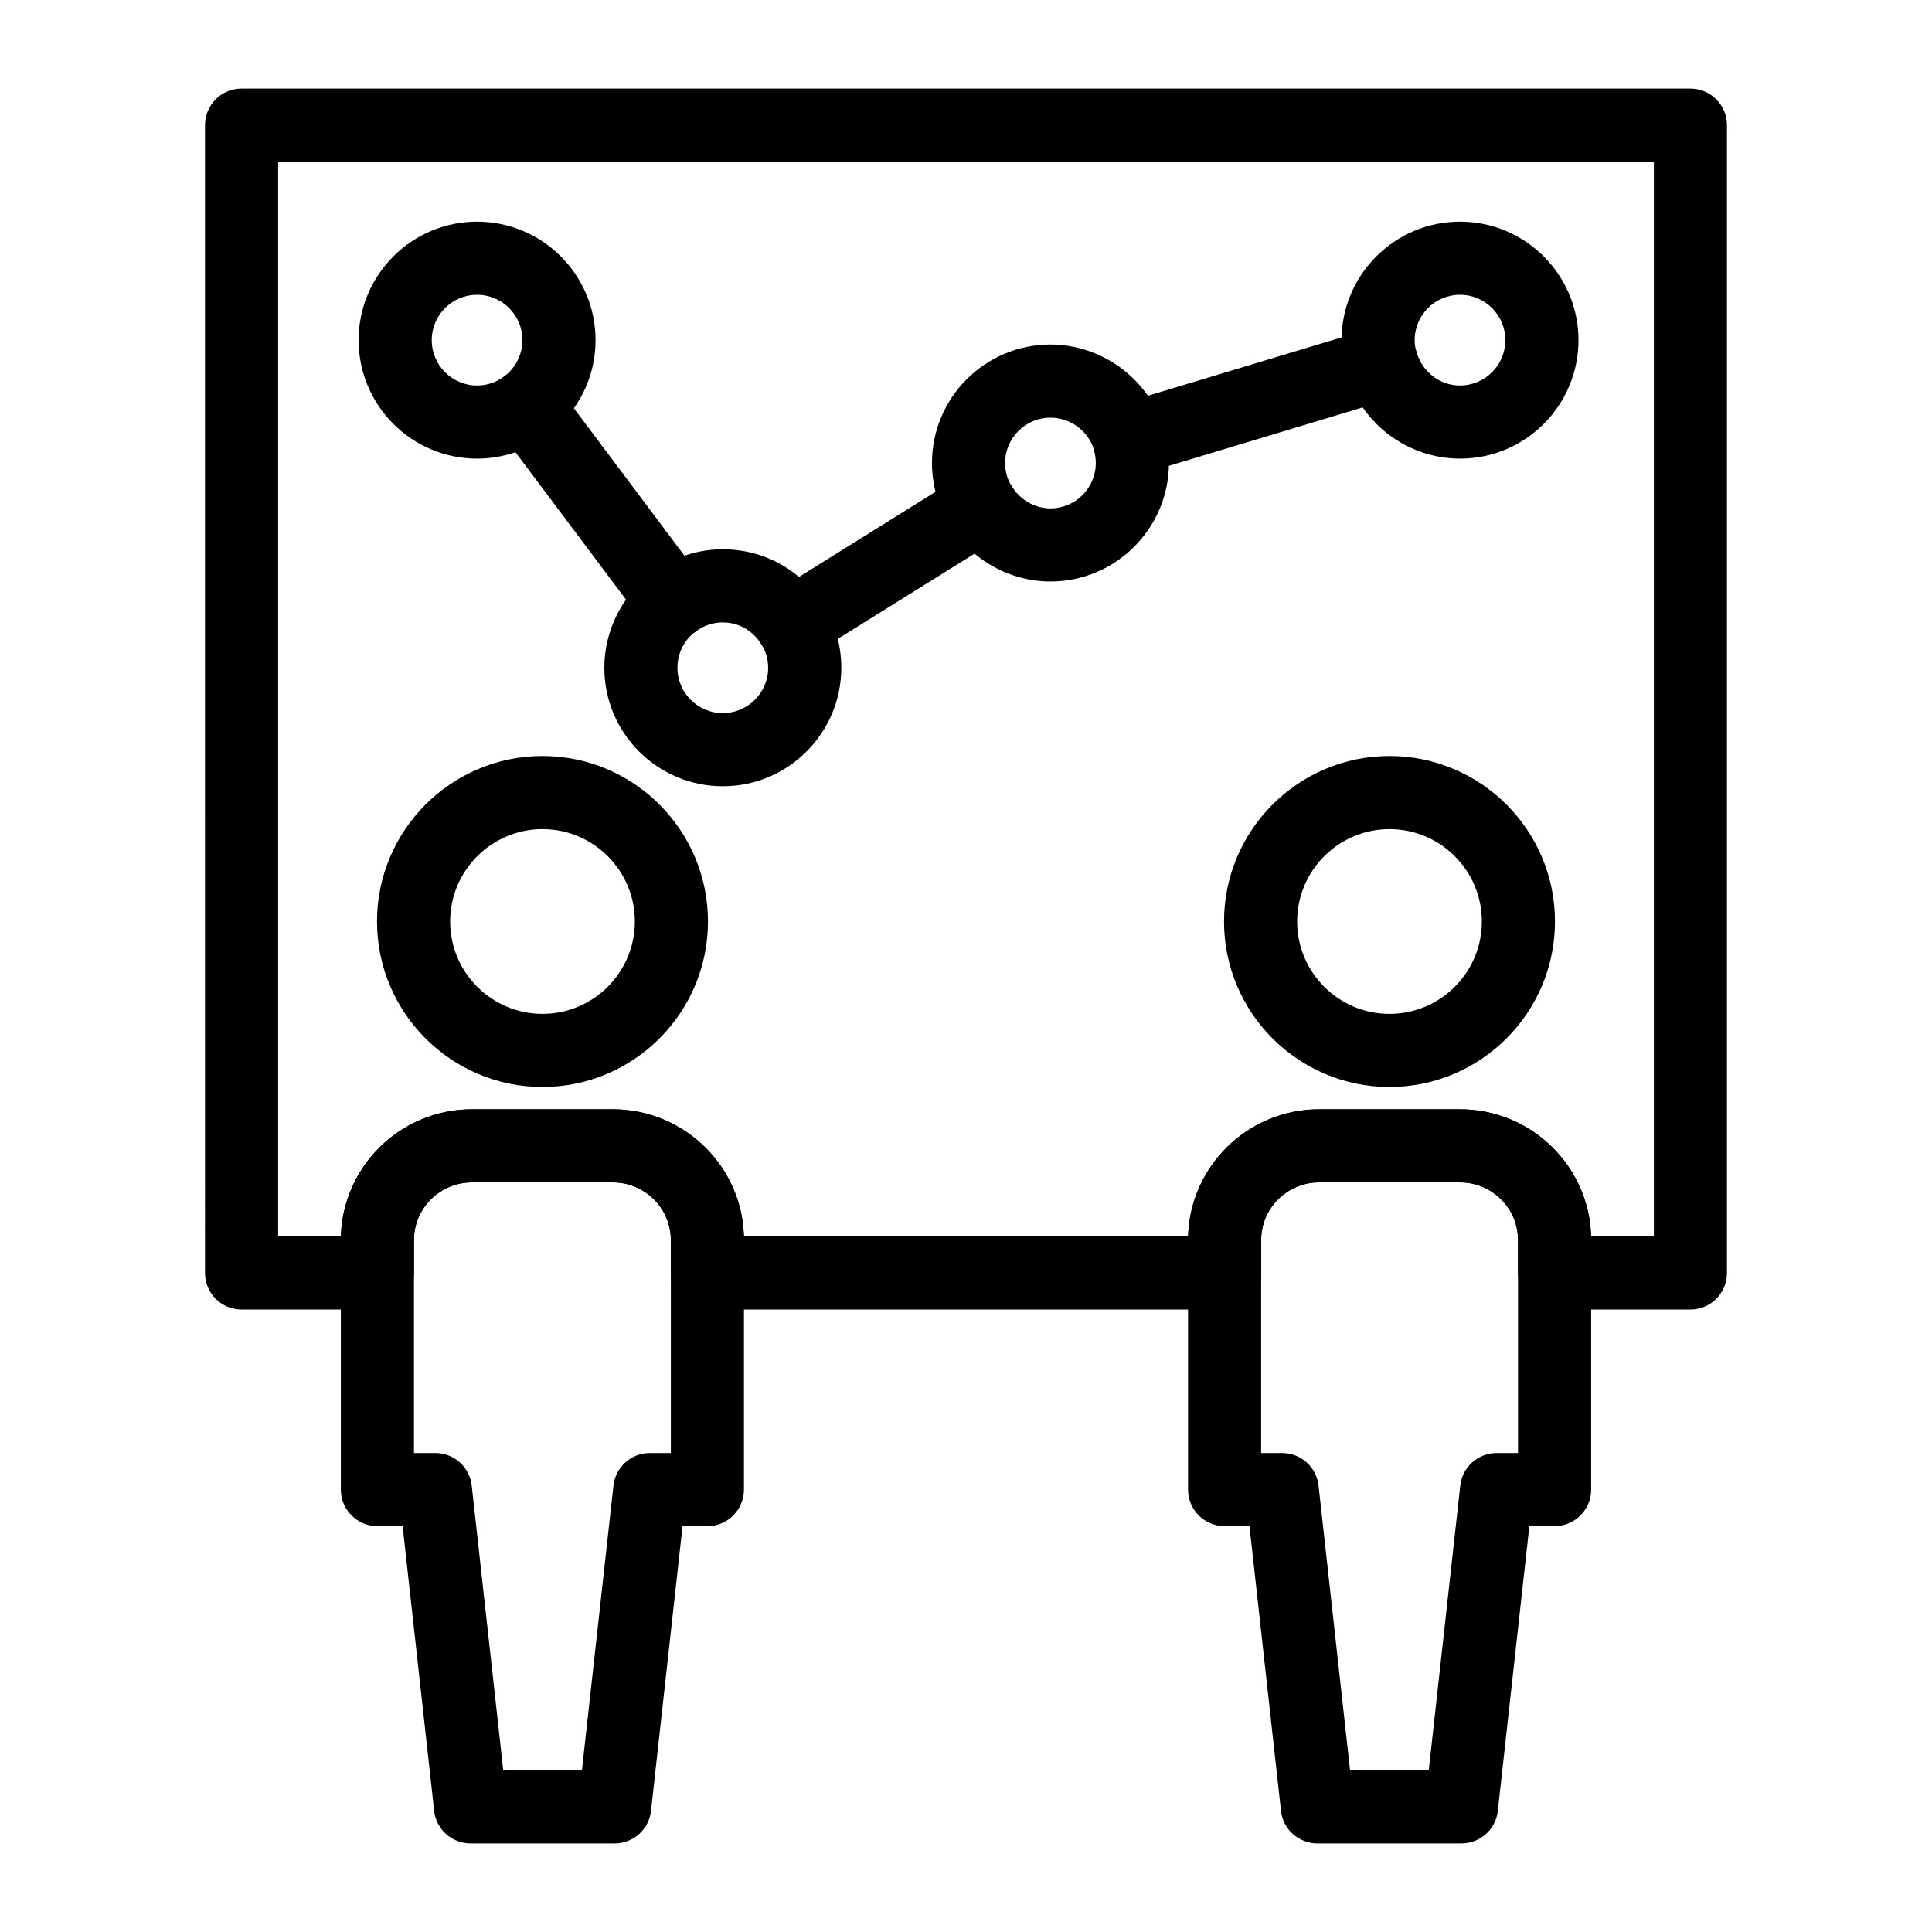
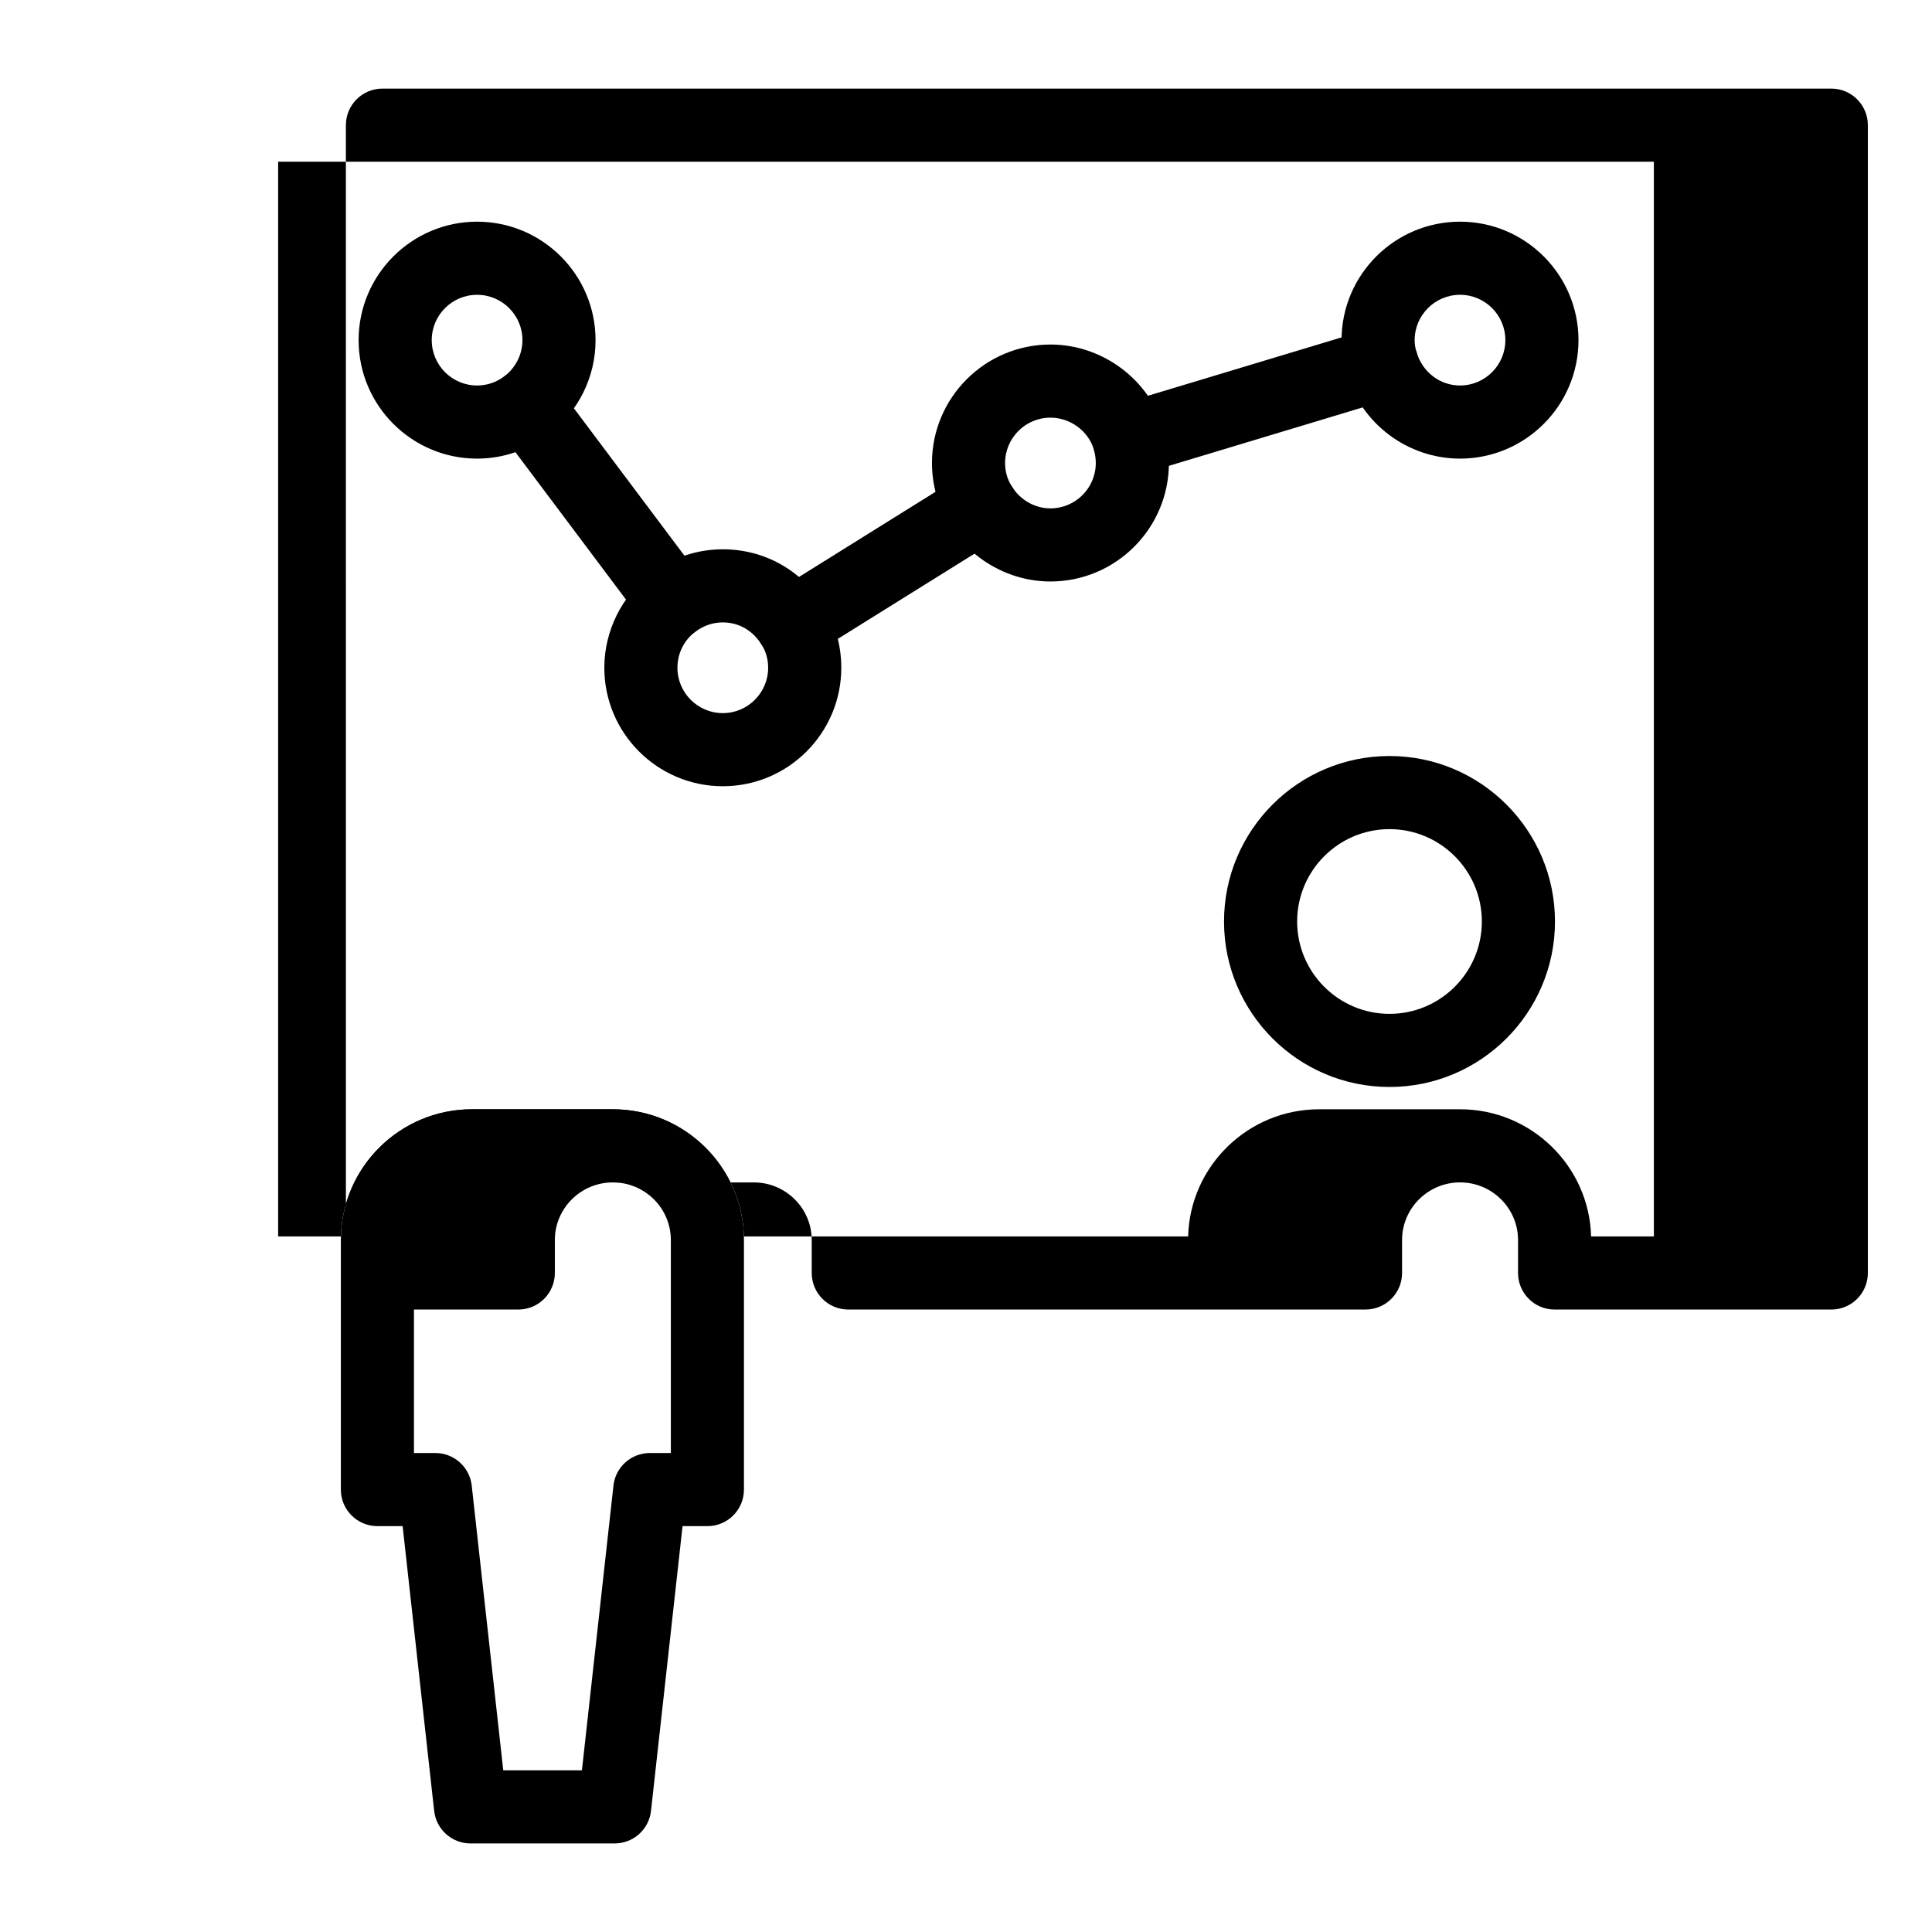
<svg xmlns="http://www.w3.org/2000/svg" fill="#000000" width="800px" height="800px" version="1.1" viewBox="144 144 512 512">
  <g>
-     <path d="m591.98 491.04h-35.996c-5.352 0-9.688-4.34-9.688-9.688v-8.734c0-8.422-6.894-15.27-15.367-15.27l-37.34-0.004c-8.473 0-15.367 6.852-15.367 15.27v8.734c0 5.352-4.34 9.688-9.688 9.688l-137.07 0.004c-5.352 0-9.688-4.34-9.688-9.688v-8.734c0-8.422-6.894-15.27-15.367-15.27h-37.34c-8.473 0-15.367 6.852-15.367 15.27v8.734c0 5.352-4.34 9.688-9.688 9.688h-35.996c-5.352 0-9.688-4.34-9.688-9.688l-0.004-304.19c0-5.352 4.34-9.688 9.688-9.688h383.96c5.352 0 9.688 4.34 9.688 9.688v304.19c0.004 5.352-4.336 9.691-9.688 9.691zm-26.32-19.379h16.633v-284.81h-364.58v284.81h16.633c0.508-18.664 15.891-33.691 34.73-33.691h37.34c18.84 0 34.223 15.031 34.73 33.691h117.72c0.508-18.664 15.891-33.691 34.73-33.691h37.34c18.832 0 34.215 15.027 34.723 33.691z" />
+     <path d="m591.98 491.04h-35.996c-5.352 0-9.688-4.34-9.688-9.688v-8.734c0-8.422-6.894-15.27-15.367-15.27c-8.473 0-15.367 6.852-15.367 15.27v8.734c0 5.352-4.34 9.688-9.688 9.688l-137.07 0.004c-5.352 0-9.688-4.34-9.688-9.688v-8.734c0-8.422-6.894-15.27-15.367-15.27h-37.34c-8.473 0-15.367 6.852-15.367 15.27v8.734c0 5.352-4.34 9.688-9.688 9.688h-35.996c-5.352 0-9.688-4.34-9.688-9.688l-0.004-304.19c0-5.352 4.34-9.688 9.688-9.688h383.96c5.352 0 9.688 4.34 9.688 9.688v304.19c0.004 5.352-4.336 9.691-9.688 9.691zm-26.32-19.379h16.633v-284.81h-364.58v284.81h16.633c0.508-18.664 15.891-33.691 34.73-33.691h37.34c18.84 0 34.223 15.031 34.73 33.691h117.72c0.508-18.664 15.891-33.691 34.73-33.691h37.34c18.832 0 34.215 15.027 34.723 33.691z" />
    <path d="m306.89 632.53h-38.199c-4.938 0-9.086-3.715-9.633-8.625l-8.355-75.461h-6.684c-5.352 0-9.688-4.34-9.688-9.688v-66.137c0-19.102 15.59-34.648 34.742-34.648h37.34c19.156 0 34.742 15.547 34.742 34.648v66.137c0 5.352-4.34 9.688-9.688 9.688h-6.586l-8.359 75.461c-0.543 4.91-4.695 8.625-9.633 8.625zm-29.523-19.379h20.848l8.359-75.461c0.543-4.91 4.691-8.625 9.633-8.625h5.574v-56.449c0-8.422-6.894-15.27-15.367-15.27h-37.34c-8.473 0-15.367 6.852-15.367 15.27v56.449h5.672c4.938 0 9.086 3.715 9.633 8.625z" />
-     <path d="m287.77 432.06c-24.184 0-43.855-19.672-43.855-43.855s19.672-43.855 43.855-43.855c24.18 0 43.852 19.672 43.852 43.855-0.004 24.184-19.672 43.855-43.852 43.855zm0-68.332c-13.496 0-24.477 10.98-24.477 24.477s10.98 24.477 24.477 24.477c13.492 0 24.473-10.98 24.473-24.477s-10.98-24.477-24.473-24.477z" />
    <path d="m512.23 432.06c-24.18 0-43.852-19.672-43.852-43.855s19.672-43.855 43.852-43.855c24.18 0 43.855 19.672 43.855 43.855s-19.676 43.855-43.855 43.855zm0-68.332c-13.492 0-24.473 10.98-24.473 24.477s10.98 24.477 24.473 24.477c13.496 0 24.477-10.98 24.477-24.477s-10.98-24.477-24.477-24.477z" />
    <path d="m270.43 265.54c-17.309 0-31.395-14.082-31.395-31.398 0-17.309 14.082-31.395 31.395-31.395 17.316 0 31.398 14.082 31.398 31.395 0 9.812-4.543 18.941-12.461 25.039-5.707 4.207-12.195 6.359-18.938 6.359zm0-43.414c-6.629 0-12.016 5.387-12.016 12.016 0 6.629 5.387 12.02 12.016 12.02 2.617 0 5.066-0.828 7.281-2.461 2.953-2.277 4.742-5.805 4.742-9.562 0-6.625-5.394-12.012-12.023-12.012z" />
    <path d="m335.55 352.36c-17.316 0-31.398-14.082-31.398-31.395 0-9.824 4.699-19.215 12.559-25.117 5.606-4.129 12.098-6.281 18.84-6.281 10.957 0 20.902 5.539 26.598 14.828 3.074 4.59 4.801 10.426 4.801 16.57 0 17.312-14.082 31.395-31.398 31.395zm0-43.414c-2.617 0-5.066 0.828-7.281 2.461-2.984 2.238-4.742 5.742-4.742 9.562 0 6.629 5.394 12.016 12.02 12.016 6.629 0 12.02-5.387 12.02-12.016 0-2.269-0.621-4.445-1.742-6.125-2.336-3.812-6.106-5.898-10.273-5.898z" />
    <path d="m530.92 265.54c-13.855 0-26.207-9.262-30.039-22.523-0.859-2.555-1.359-5.668-1.359-8.875 0-17.309 14.082-31.395 31.398-31.395 17.309 0 31.395 14.082 31.395 31.395 0 17.316-14.082 31.398-31.395 31.398zm0-43.414c-6.629 0-12.02 5.387-12.02 12.016 0 1.129 0.156 2.152 0.477 3.117 1.57 5.398 6.269 8.902 11.543 8.902 6.629 0 12.016-5.394 12.016-12.02 0-6.629-5.387-12.016-12.016-12.016z" />
    <path d="m422.38 298.1c-10.695 0-20.871-5.652-26.562-14.762-3.137-4.859-4.836-10.652-4.836-16.637 0-17.316 14.082-31.398 31.398-31.398 13.754 0 26.137 9.215 30.117 22.414 0.871 3.137 1.277 6.09 1.277 8.984 0 17.316-14.082 31.398-31.395 31.398zm0-43.418c-6.629 0-12.02 5.394-12.02 12.02 0 2.281 0.609 4.387 1.816 6.25 2.25 3.606 6.137 5.773 10.203 5.773 6.629 0 12.016-5.394 12.016-12.02 0-1.168-0.172-2.352-0.516-3.609-1.469-4.867-6.223-8.414-11.5-8.414z" />
    <path d="m443.22 270.2c-4.164 0-8.008-2.707-9.273-6.898-1.543-5.125 1.359-10.527 6.481-12.074l66.965-20.188c5.113-1.543 10.531 1.359 12.074 6.481 1.543 5.125-1.359 10.527-6.481 12.074l-66.965 20.191c-0.934 0.277-1.875 0.414-2.801 0.414z" />
-     <path d="m531.31 632.53h-38.199c-4.938 0-9.086-3.715-9.633-8.625l-8.355-75.461h-6.59c-5.352 0-9.688-4.34-9.688-9.688v-66.137c0-19.102 15.59-34.648 34.742-34.648h37.34c19.156 0 34.742 15.547 34.742 34.648v66.137c0 5.352-4.34 9.688-9.688 9.688h-6.688l-8.355 75.461c-0.543 4.91-4.691 8.625-9.629 8.625zm-29.527-19.379h20.848l8.355-75.461c0.543-4.91 4.691-8.625 9.633-8.625h5.672v-56.449c0-8.422-6.894-15.27-15.367-15.27h-37.34c-8.473 0-15.367 6.852-15.367 15.27v56.449h5.578c4.938 0 9.086 3.715 9.633 8.625z" />
    <path d="m322.54 313.29c-2.949 0-5.856-1.34-7.758-3.875l-39.078-52.102c-3.211-4.281-2.348-10.355 1.934-13.562 4.297-3.219 10.359-2.336 13.562 1.934l39.078 52.102c3.211 4.281 2.348 10.355-1.934 13.562-1.746 1.312-3.781 1.941-5.805 1.941z" />
    <path d="m353.9 319.15c-3.234 0-6.394-1.617-8.23-4.566-2.828-4.535-1.441-10.516 3.098-13.344l50.145-31.262c4.543-2.824 10.516-1.438 13.344 3.098 2.828 4.535 1.441 10.516-3.098 13.344l-50.145 31.262c-1.594 0.996-3.363 1.469-5.113 1.469z" />
  </g>
</svg>